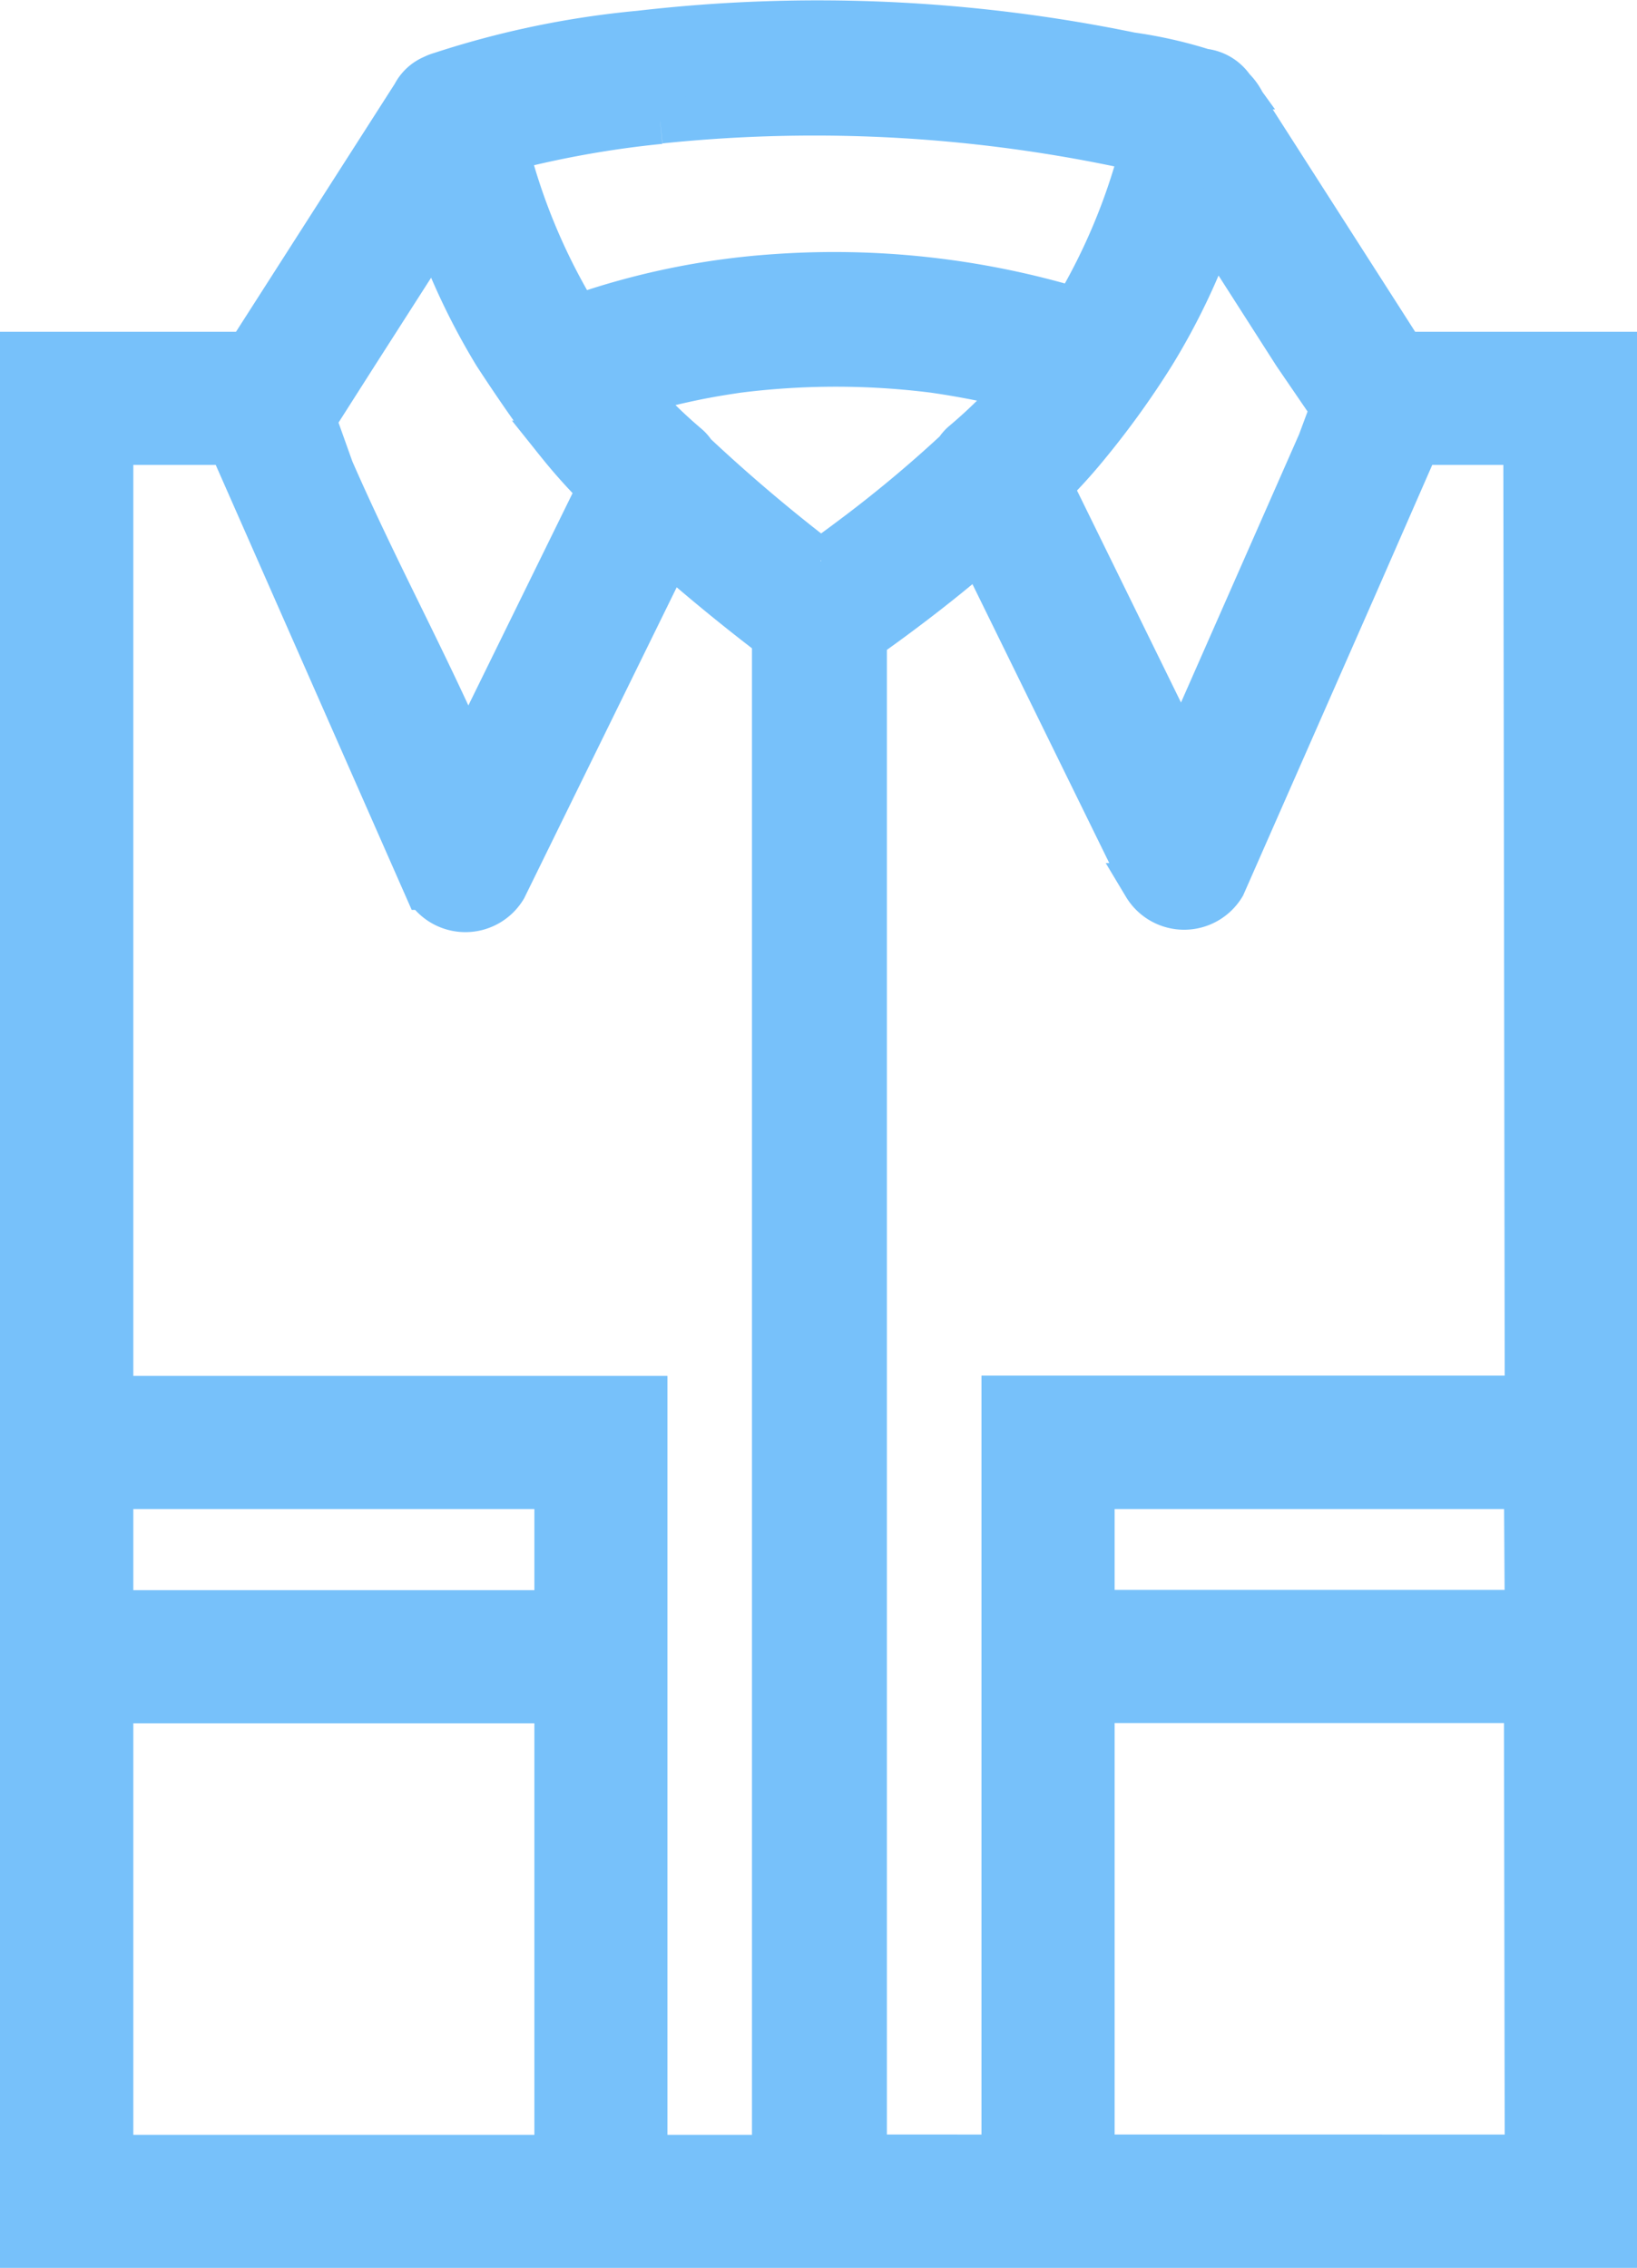
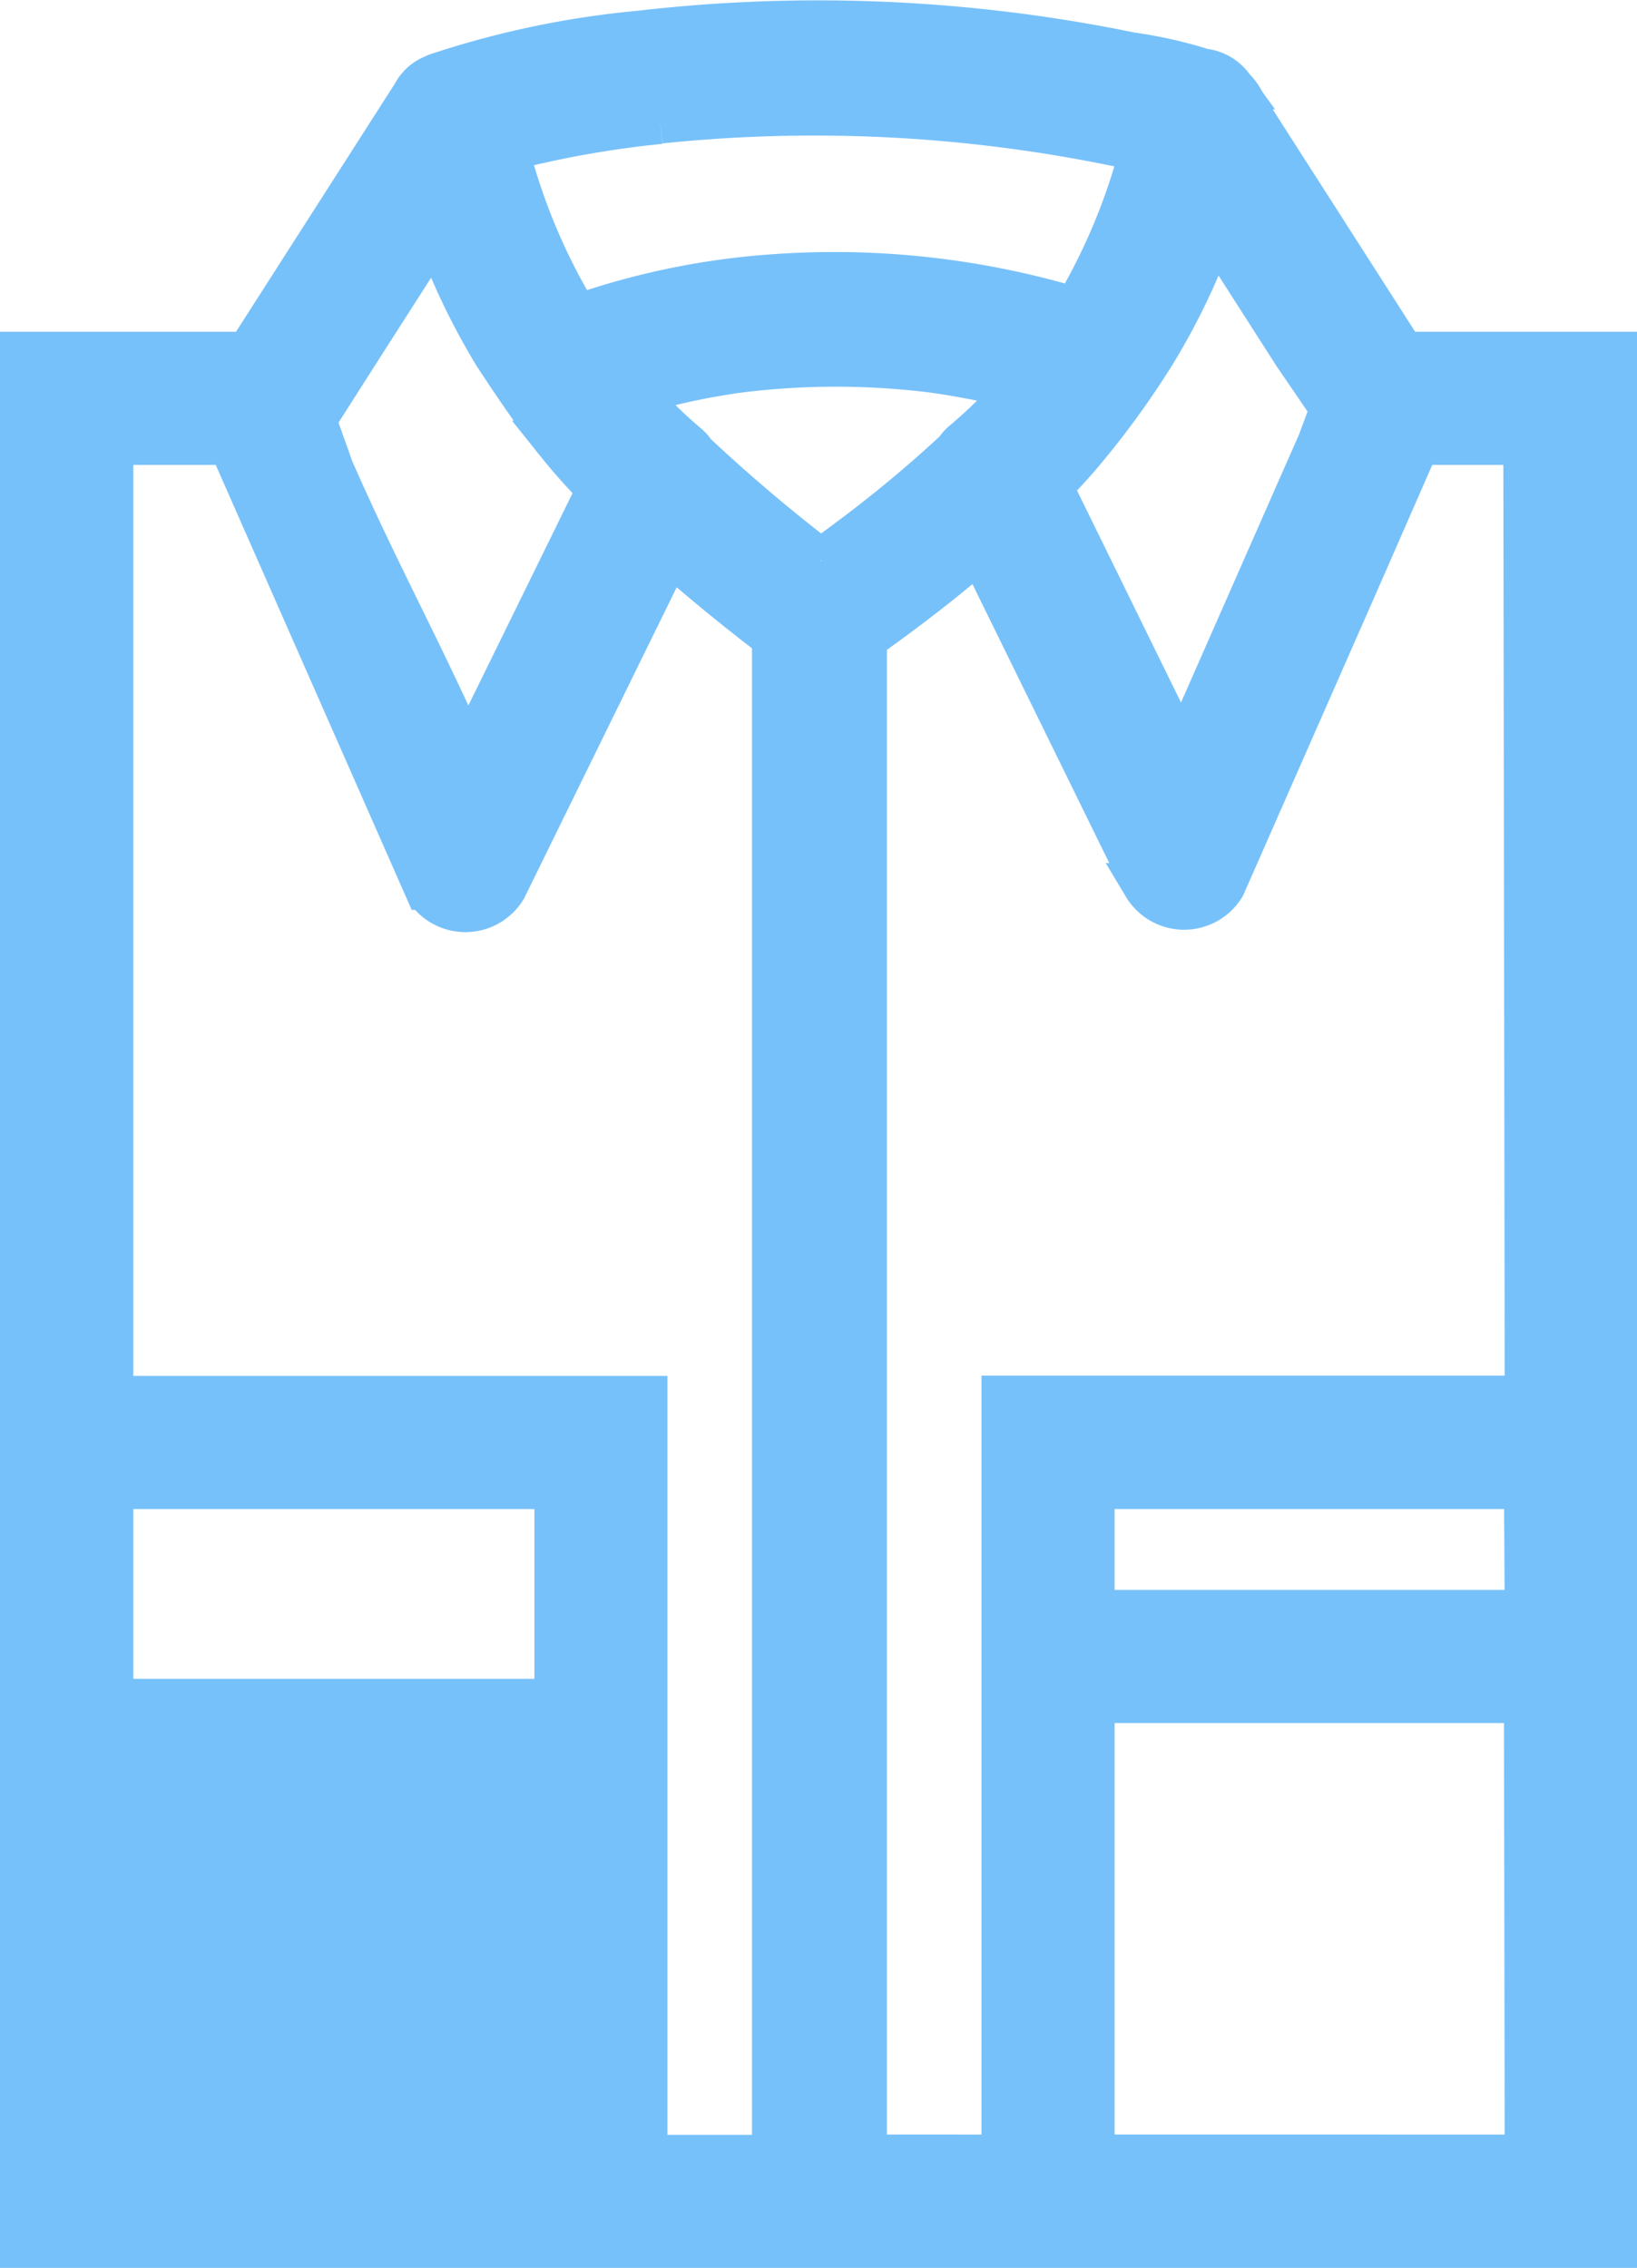
<svg xmlns="http://www.w3.org/2000/svg" width="18.417" height="25.517" viewBox="0 0 18.417 25.517">
-   <path id="jolicoeur-logo-petit-bleu-clair" d="M15.534,3.731l-.171-.268L13.758.957a.613.613,0,0,0-.142-.214l-.01-.014a.45.45,0,0,0-.318-.184,5.018,5.018,0,0,0-.815-.184A17.433,17.433,0,0,0,6.947.118,10.19,10.19,0,0,0,4.714.581a.508.508,0,0,0-.091.035.427.427,0,0,0-.215.2L2.542,3.731H0V25.016H17.917V3.731Zm-.794.613-.143.385L13.049,8.245,11.565,5.219a6.194,6.194,0,0,0,.441-.49,9.686,9.686,0,0,0,.717-1A7.535,7.535,0,0,0,13.405,2.3l.916,1.431ZM7.177,1.113a16.828,16.828,0,0,1,5.422.319,6.9,6.9,0,0,1-.75,1.8,9.441,9.441,0,0,0-3.377-.375,8.453,8.453,0,0,0-2.23.457,6.9,6.9,0,0,1-.793-1.888,11.341,11.341,0,0,1,1.728-.308M3.754,3.731l.9-1.406a7.652,7.652,0,0,0,.669,1.406s.423.655.707,1a6.151,6.151,0,0,0,.464.517L5.01,8.272C4.49,7.091,4,6.214,3.482,5.033l-.2-.561ZM6.012,24.018H1v-5.13H6.012Zm0-6.128H1V16.477H6.012ZM8.46,24.018H7.009V15.479H1V4.729H2.34l.167.379L3.4,7.136l1.145,2.6a.514.514,0,0,0,.882,0L7.282,5.954c.289.256.564.482.793.665.153.122.283.222.385.3ZM8.98,6.06A18.624,18.624,0,0,1,7.557,4.853a.382.382,0,0,0-.075-.088,5.522,5.522,0,0,1-.6-.592c.223-.067.45-.123.678-.17.164-.034.329-.061.494-.085a8.807,8.807,0,0,1,2.2,0,9.347,9.347,0,0,1,.967.191,5.538,5.538,0,0,1-.634.626.381.381,0,0,0-.074.087,14.356,14.356,0,0,1-1.19.991c-.126.095-.238.176-.333.244m7.939,17.958H12.04v-5.13h4.88Zm0-6.128H12.04V16.477h4.88Zm0-2.411H11.042v8.539H9.478V6.931c.115-.081.264-.188.434-.316.254-.19.555-.427.862-.692l1.857,3.786a.514.514,0,0,0,.882,0L15,6.329l.7-1.6h1.213Z" transform="translate(0.25 0.252)" fill="#77c1fa" stroke="#77c1fa" stroke-width="0.5" />
+   <path id="jolicoeur-logo-petit-bleu-clair" d="M15.534,3.731l-.171-.268L13.758.957a.613.613,0,0,0-.142-.214l-.01-.014a.45.45,0,0,0-.318-.184,5.018,5.018,0,0,0-.815-.184A17.433,17.433,0,0,0,6.947.118,10.19,10.19,0,0,0,4.714.581a.508.508,0,0,0-.091.035.427.427,0,0,0-.215.2L2.542,3.731H0V25.016H17.917V3.731Zm-.794.613-.143.385L13.049,8.245,11.565,5.219a6.194,6.194,0,0,0,.441-.49,9.686,9.686,0,0,0,.717-1A7.535,7.535,0,0,0,13.405,2.3l.916,1.431ZM7.177,1.113a16.828,16.828,0,0,1,5.422.319,6.9,6.9,0,0,1-.75,1.8,9.441,9.441,0,0,0-3.377-.375,8.453,8.453,0,0,0-2.23.457,6.9,6.9,0,0,1-.793-1.888,11.341,11.341,0,0,1,1.728-.308M3.754,3.731l.9-1.406a7.652,7.652,0,0,0,.669,1.406s.423.655.707,1a6.151,6.151,0,0,0,.464.517L5.01,8.272C4.49,7.091,4,6.214,3.482,5.033l-.2-.561ZM6.012,24.018H1v-5.13H6.012ZH1V16.477H6.012ZM8.46,24.018H7.009V15.479H1V4.729H2.34l.167.379L3.4,7.136l1.145,2.6a.514.514,0,0,0,.882,0L7.282,5.954c.289.256.564.482.793.665.153.122.283.222.385.3ZM8.98,6.06A18.624,18.624,0,0,1,7.557,4.853a.382.382,0,0,0-.075-.088,5.522,5.522,0,0,1-.6-.592c.223-.067.45-.123.678-.17.164-.034.329-.061.494-.085a8.807,8.807,0,0,1,2.2,0,9.347,9.347,0,0,1,.967.191,5.538,5.538,0,0,1-.634.626.381.381,0,0,0-.074.087,14.356,14.356,0,0,1-1.19.991c-.126.095-.238.176-.333.244m7.939,17.958H12.04v-5.13h4.88Zm0-6.128H12.04V16.477h4.88Zm0-2.411H11.042v8.539H9.478V6.931c.115-.081.264-.188.434-.316.254-.19.555-.427.862-.692l1.857,3.786a.514.514,0,0,0,.882,0L15,6.329l.7-1.6h1.213Z" transform="translate(0.25 0.252)" fill="#77c1fa" stroke="#77c1fa" stroke-width="0.5" />
</svg>